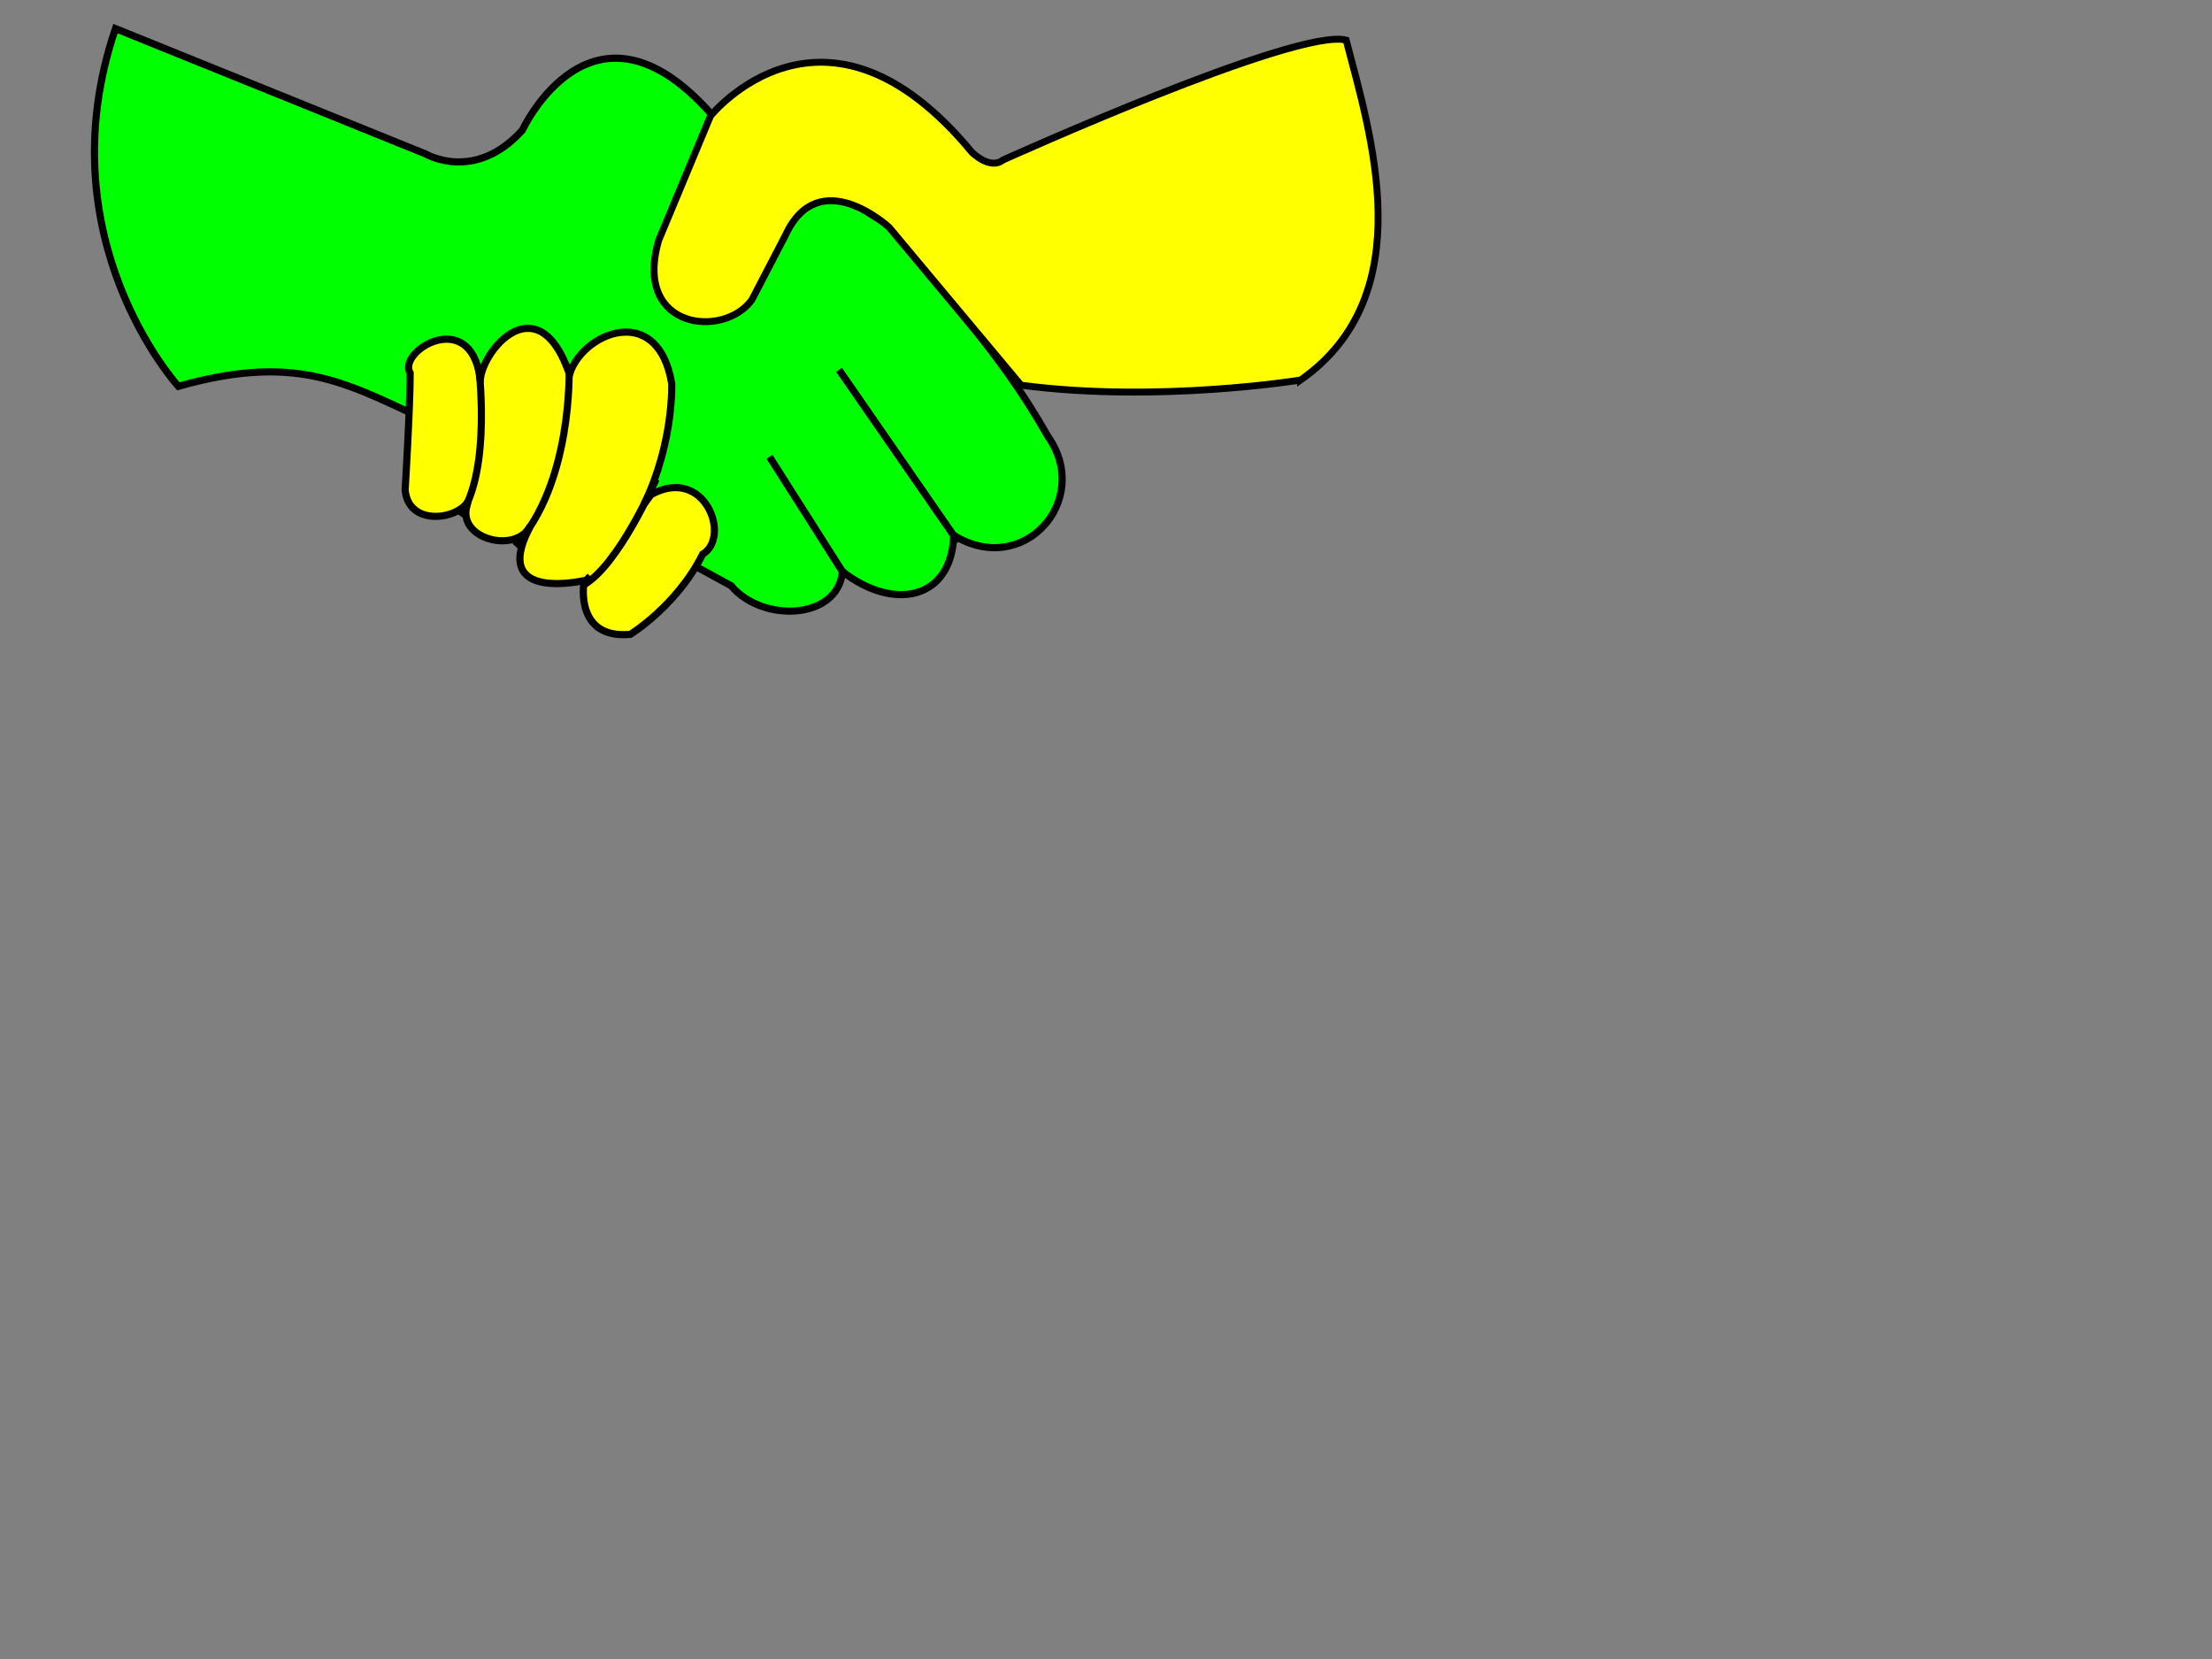
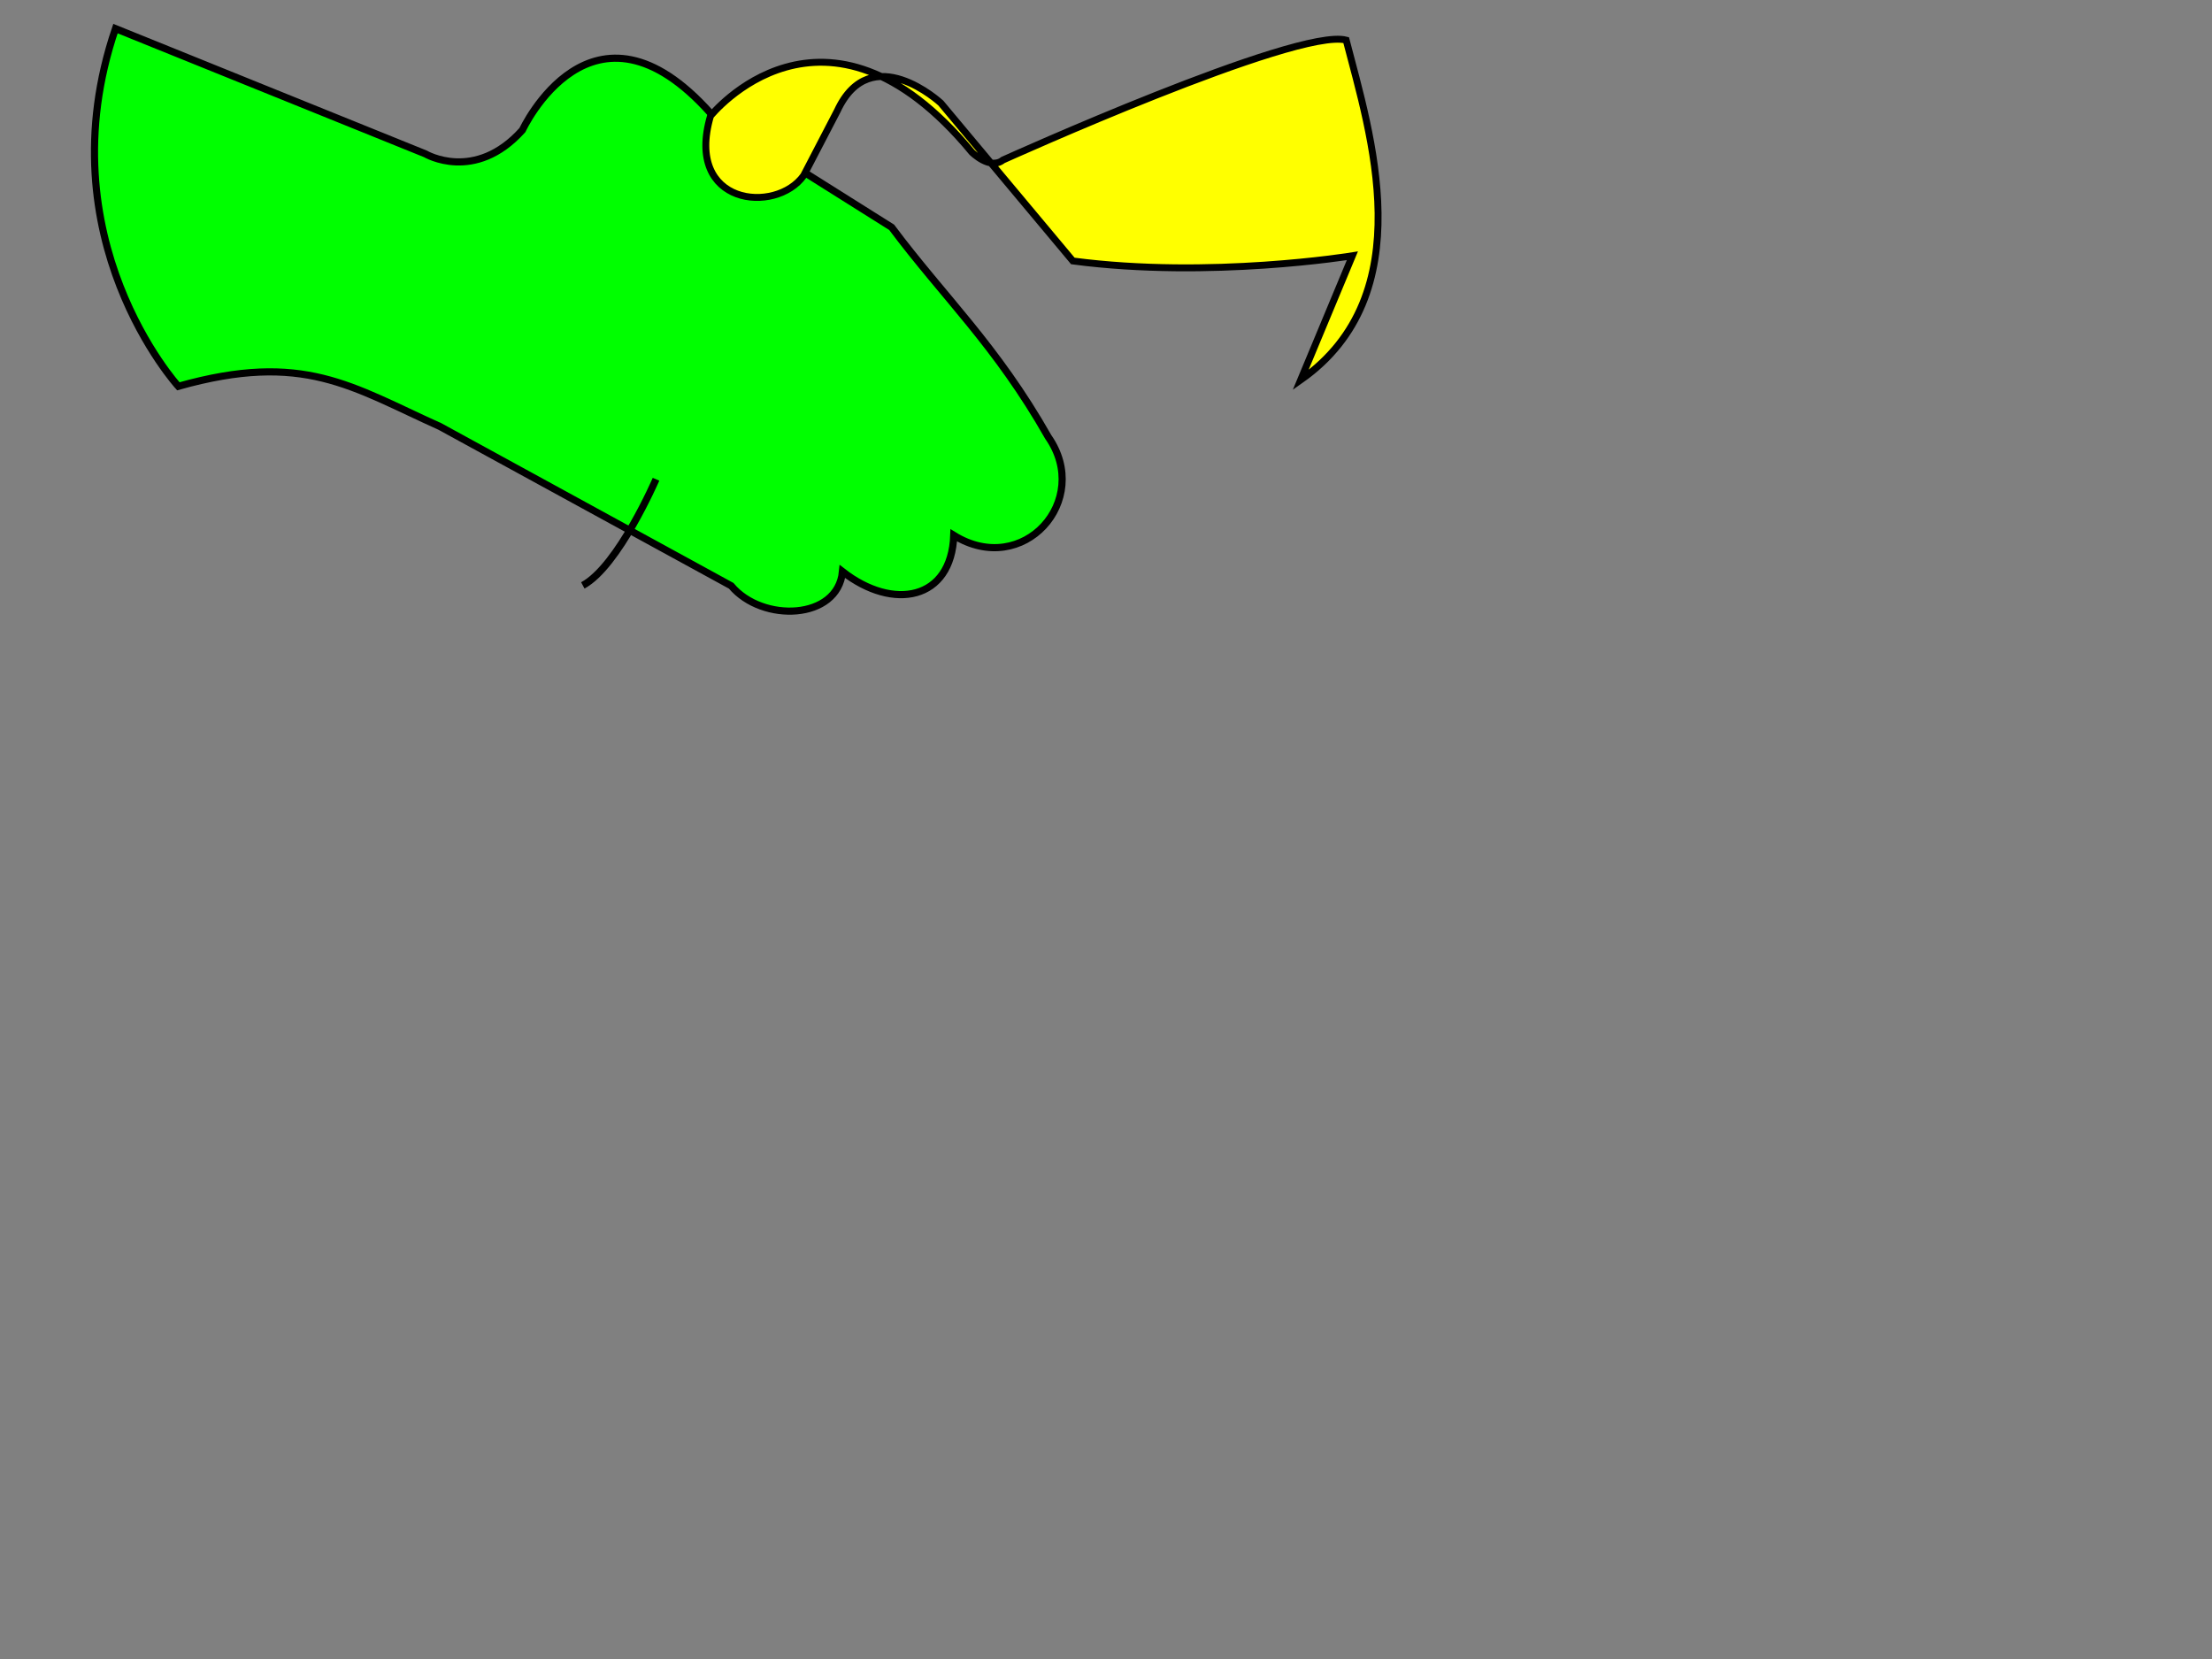
<svg xmlns="http://www.w3.org/2000/svg" width="640" height="480">
  <rect width="100%" height="100%" fill="#808080" stroke="none" />
  <g>
    <title>Layer 1</title>
    <path fill="#00ff00" stroke="#000000" stroke-width="2.069" stroke-miterlimit="4" stroke-dashoffset="0" id="path3165" d="m127.32,123.418c-25.678,-11.555 -39.513,-21.858 -75.723,-11.65c0,0 -38.892,-42.658 -18.187,-103.495l89.674,36.244c0,0 14.297,8.473 28.065,-6.884c0,0 20.122,-43.422 54.542,-4.766l52.295,32.901c15.102,20.219 30.204,34.073 45.307,60.659c12.794,18.33 -7.26,40.89 -27.334,28.457c-0.662,18.743 -17.493,21.98 -32.201,10.484c-1.356,14.054 -23.208,14.876 -32.201,4.119l-84.235,-46.07z" />
    <g stroke-width="2.069" id="g3167">
-       <path fill="#00ff00" stroke="#000000" stroke-width="2.069" id="path3169" d="m277.228,156.816l-34.47,-49.814" />
-       <path fill="#00ff00" stroke="#000000" stroke-width="2.069" id="path3171" d="m243.552,165.082l-20.917,-32.927" />
-     </g>
-     <path fill="#ffff00" stroke="#000000" stroke-width="2" stroke-miterlimit="4" stroke-dashoffset="0" d="m376.307,109.952c35.197,-24.713 20.179,-71.349 13.179,-98.349c-14.229,-3.744 -99.299,34.695 -99.299,34.695c-3.744,2.995 -8.986,-2.247 -8.986,-2.247c-42.686,-51.672 -75.636,-10.484 -75.636,-10.484l-14.977,35.946c-7.571,25.877 18.904,28.501 26.959,17.224l9.735,-18.722c9.735,-20.968 29.955,-2.247 29.955,-2.247l38.192,45.681c39.69,5.242 80.878,-1.498 80.878,-1.498l0,-0z" id="path3173" />
+       </g>
+     <path fill="#ffff00" stroke="#000000" stroke-width="2" stroke-miterlimit="4" stroke-dashoffset="0" d="m376.307,109.952c35.197,-24.713 20.179,-71.349 13.179,-98.349c-14.229,-3.744 -99.299,34.695 -99.299,34.695c-3.744,2.995 -8.986,-2.247 -8.986,-2.247c-42.686,-51.672 -75.636,-10.484 -75.636,-10.484c-7.571,25.877 18.904,28.501 26.959,17.224l9.735,-18.722c9.735,-20.968 29.955,-2.247 29.955,-2.247l38.192,45.681c39.69,5.242 80.878,-1.498 80.878,-1.498l0,-0z" id="path3173" />
    <g id="svg_1">
-       <path fill="#ffff00" stroke="#000000" stroke-width="2.069" stroke-miterlimit="4" stroke-dashoffset="0" d="m152.567,95c-6.617,0.168 -12.716,8.712 -13.592,14.498c-0.031,-0.029 -0.059,-0.062 -0.091,-0.09c-2.815,-20.668 -24.018,-7.801 -20.207,-1.45c0,9.735 -1.45,33.709 -1.45,33.709c0.794,10.561 14.933,8.902 18.214,3.353c-0.059,0.242 -0.272,1.087 -0.272,1.087c-3.168,9.861 14.176,14.329 18.304,5.981c-0.051,0.11 -0.362,0.816 -0.362,0.816c-11.233,21.717 16.492,14.951 16.492,14.951c0.393,-0.336 0.707,-0.746 1.087,-1.087l-1.812,2.537c0,0 -2.225,15.724 13.502,14.227c0,0 13.443,-8.22 20.932,-23.197c8.316,-4.989 0.561,-25.775 -14.951,-17.217l-1.994,2.718c8.653,-17.908 7.974,-34.887 7.974,-34.887c-1.825,-10.952 -7.481,-14.944 -13.411,-14.861c-6.901,0.097 -14.134,5.725 -16.129,12.142c-0.129,-0.361 -0.302,-0.736 -0.453,-1.087c-3.356,-9.144 -7.667,-12.247 -11.78,-12.142z" id="path3177" />
      <g stroke-width="2.069" display="inline" id="g3179">
        <path fill="none" stroke="#000000" stroke-width="2.069" id="path3181" d="m168.625,169.373c10.326,-5.56 21.181,-30.713 21.181,-30.713" />
-         <path fill="none" stroke="#000000" stroke-width="2.069" id="path3183" d="m149.033,157.988c16.68,-18.004 15.621,-51.1 15.621,-51.1" />
-         <path fill="none" stroke="#000000" stroke-width="2.069" id="path3185" d="m133.147,149.251c9.267,-13.503 5.295,-43.686 5.295,-43.686" />
      </g>
    </g>
  </g>
</svg>